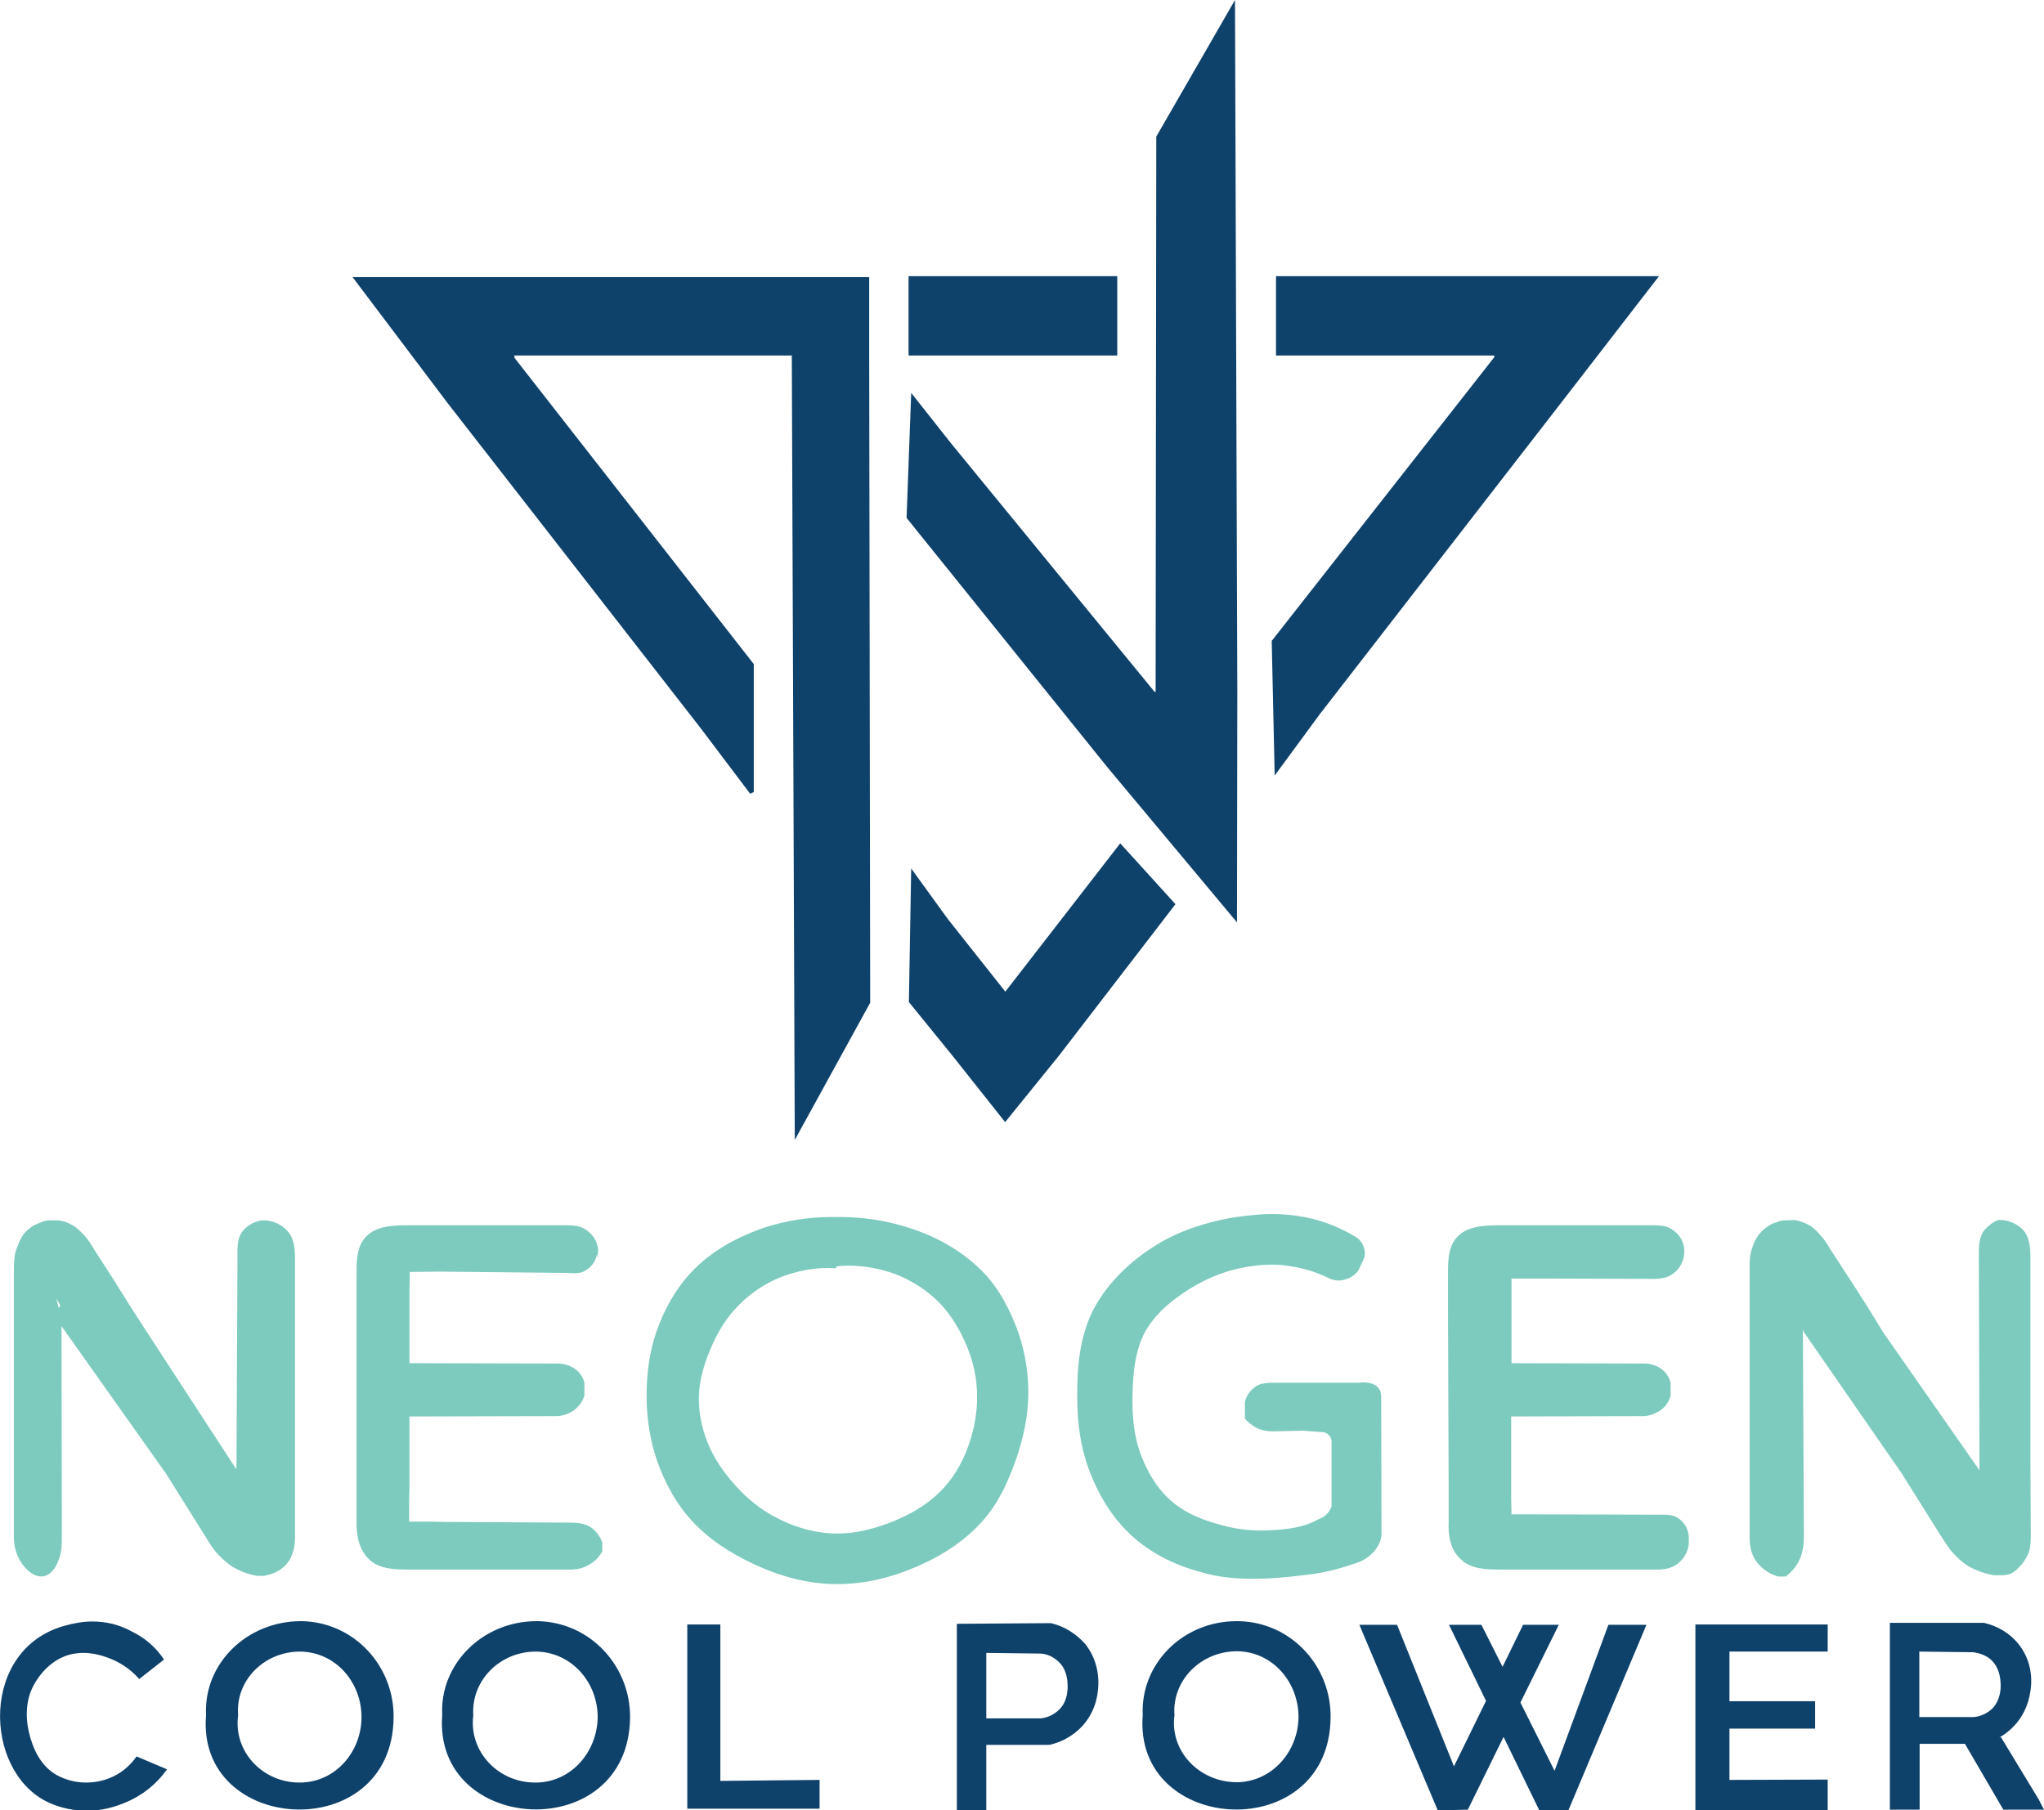
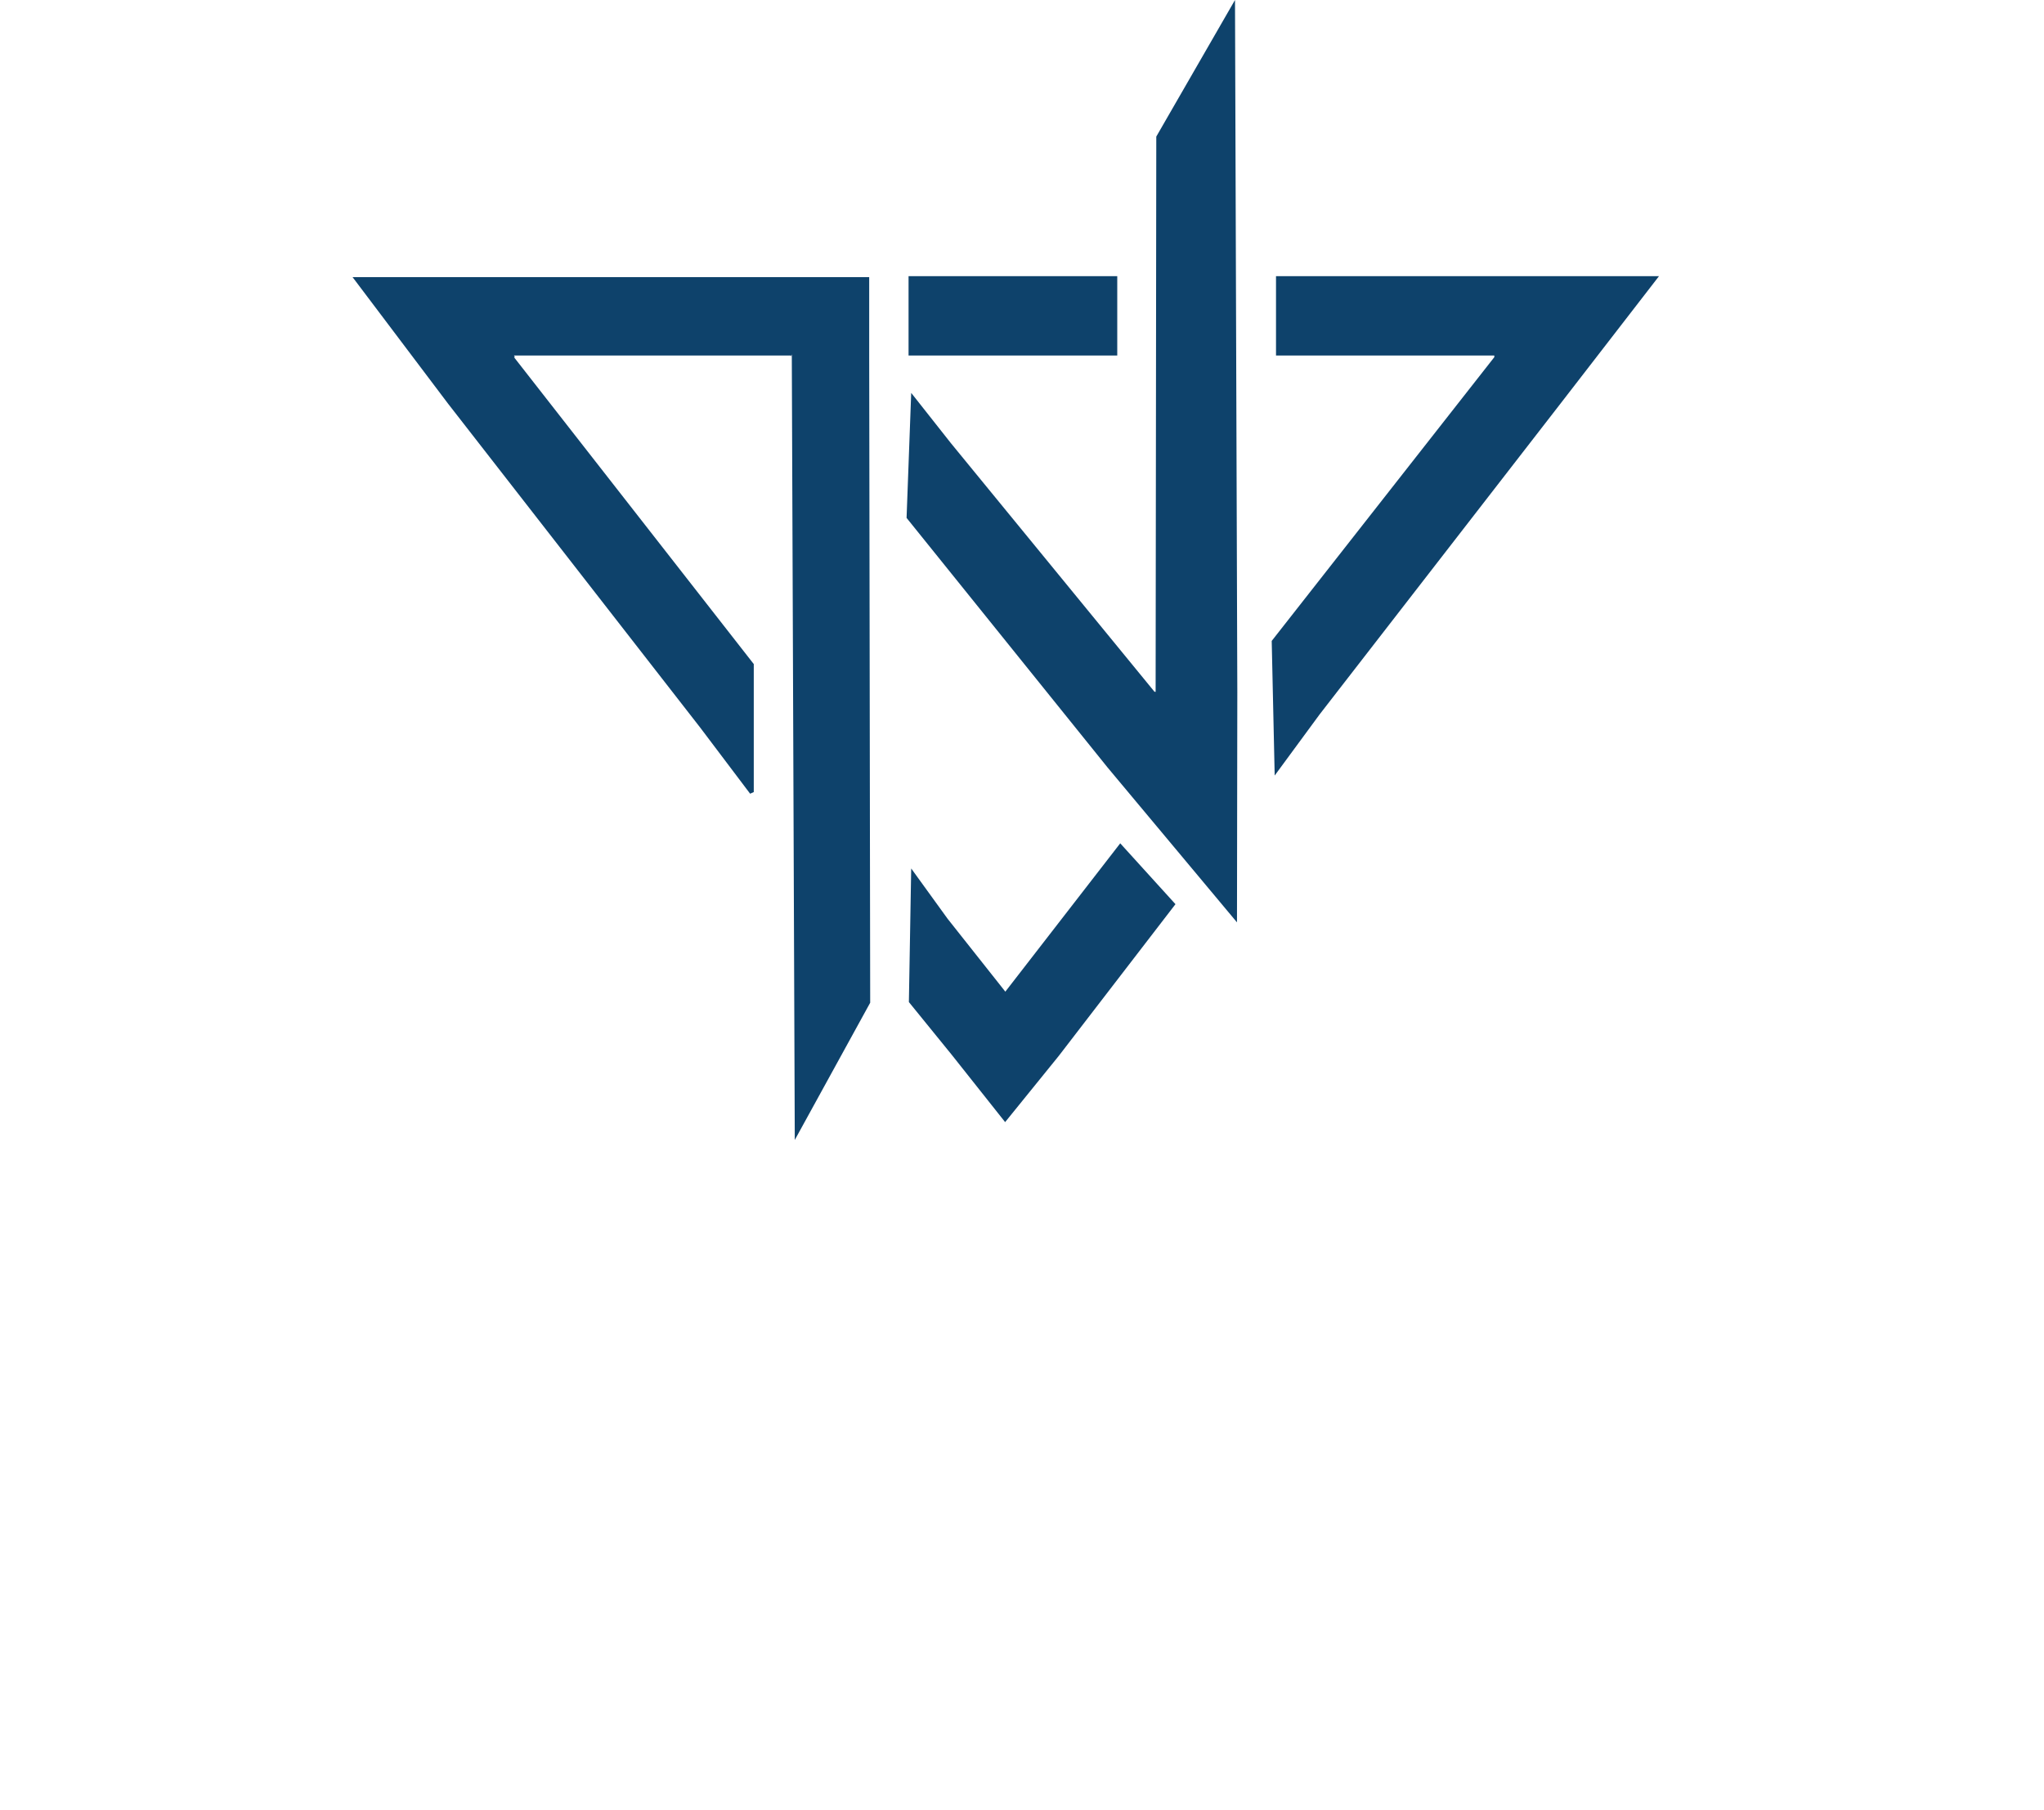
<svg xmlns="http://www.w3.org/2000/svg" id="Capa_1" x="0px" y="0px" viewBox="0 0 618 547.4" style="enable-background:new 0 0 618 547.4;" xml:space="preserve">
  <style type="text/css">
	.st0{fill-rule:evenodd;clip-rule:evenodd;fill:#0E426B;}
	.st1{fill-rule:evenodd;clip-rule:evenodd;fill:#7CCBBE;}
</style>
  <path class="st0" d="M275.5,262.6l-0.7,40.4l13,16l16.1,20.3l16.2-20l35.3-45.9L338.7,255l-34.7,44.8v0.1l-17.5-22.1L275.5,262.6z   M274.1,156.6l60.8,75.5l39.1,46.8l0.1-69.7L373.4,0l-23.8,41.3l-0.2,167.9h-0.2l-0.2-0.1L287.5,134l-12-15.2L274.1,156.6z   M274.7,107.5h63.1v-24h-63.1V107.5z M451.8,107.5v0.5l-67.3,85.8l0.9,40.7l13.6-18.5l73-94.2l29.6-38.3H385.8v24H451.8z   M239.4,107.2l0.9,237.5l22.8-41.5l-0.3-196V83.8H106.6l28.9,38.3l76.2,97.9l15.1,20l1.1-0.5v-38.7L155.4,108h0.3l-0.3-0.5h83.7v0.3  L239.4,107.2z" />
-   <path class="st1" d="M452.8,370.5c-5,0-9.9,0.5-12.7,4.1c-2.4,3.1-2.3,7.3-2.3,11.2v11.2l0.2,53.3v9.8c-0.2,4.2,0.5,8.6,3.7,11.4  c3,3,7.7,3.1,12.2,3.1h47.4c2,0,4-0.4,5.7-1.6c2-1.4,3.2-3.5,3.6-5.9v-2.4c-0.1-2.4-1.5-4.7-3.6-5.9c-1.3-0.7-2.7-0.8-4.2-0.8h-1.5  l-37.4-0.1H457l-0.1-4.7v-24.9l40.3-0.1c1.5-0.1,3-0.7,4.3-1.4c1.8-1.1,3.1-2.8,3.6-4.8v-3.9c-0.5-2-1.8-3.7-3.6-4.7  c-1.3-0.7-2.7-1.1-4.2-1.1l-40.3-0.1v-25.6h9.7l33.2,0.1c1.8,0,3.7-0.2,5.2-1.1c2.5-1.4,4-4,4.1-6.6c0.3-3-1.2-5.9-4.1-7.5  c-1.5-0.9-3.4-1-5.2-1h-42.3C456,370.5,454.4,370.5,452.8,370.5 M122.7,370.5c-5,0-9.8,0.5-12.6,4.1c-2.4,3.1-2.3,7.3-2.3,11.2v11.2  l0,53.3v9.8c-0.1,4.2,0.8,8.6,3.8,11.4c3.1,3,7.7,3.1,12.2,3.1h48.7c2.1,0,4.2-0.5,5.8-1.6c1.7-0.9,2.8-2.3,3.8-3.8v-2.8  c-0.7-1.9-1.9-3.5-3.5-4.6c-1.9-1.2-4.2-1.4-6.3-1.4l-37.8-0.2l-4.5-0.1h-6.3v-6.3l0.1-3.7l0-21.8l2.9,0l41.8-0.1  c1.7-0.1,3.2-0.6,4.5-1.4c1.7-1.1,3.1-2.8,3.7-4.8v-3.9c-0.5-2-1.8-3.7-3.7-4.7c-1.3-0.7-2.8-1.1-4.4-1.1l-42.7-0.1l-2.1,0l0-15.5  v-6.5l0.1-5.6l9.1-0.1l38.3,0.4c0.7,0,1.4,0.1,2.1,0.1c1.2,0,2.3-0.1,3.2-0.6c2.2-1.1,3.6-3.1,3.9-5.3l0.1,1.1  c0.9-3.4-0.8-6.9-4-8.7c-1.6-0.9-3.5-1-5.3-1H128C126.2,370.5,124.4,370.5,122.7,370.5z M537.1,369.6c-0.8,0.2-1.5,0.5-2.1,0.9  c-0.5,0.3-0.9,0.6-1.4,1c-1.8,1.4-3,3.3-3.7,5.5c-0.9,2.2-0.9,4.4-0.9,6.7v81.1c0,2.5,0.4,4.9,1.8,7c1.5,2.3,4,4.1,6.8,4.9h2.3  c1.8-1.4,3.2-3,4.1-4.9c1.1-2.3,1.4-4.9,1.4-7.4l-0.3-62.4l0.3,0.8l29.5,42.6l12.1,19.3c1.3,1.9,2.4,3.9,4.1,5.5  c1.2,1.3,2.6,2.5,4.1,3.4c2.2,1.3,4.9,2.2,7.5,2.7c4.3,0,5.3,0.4,8.6-3.3c1-1.3,1.9-2.8,2.3-4.2c0.4-1.7,0.4-3.4,0.4-5.1l-0.1-20.4  v-62.5c0-3.2-0.1-6.6-2.3-9c-1.7-1.7-4.1-2.8-6.5-2.9h-1c-1.5,0.6-2.9,1.7-4,2.9c-2,2.4-1.8,5.8-1.8,9l0.2,62.3v1.5l-29.1-41.7  l-5.1-8.3c-3.2-5-6.4-10-9.7-15c-1.4-2-2.4-4.2-4.1-6c-0.9-1-1.8-2-2.9-2.8c-1.5-0.9-3.2-1.6-5.1-1.9L540,369h-0.2  C538.9,369,537.9,369.2,537.1,369.6z M17,392.6l1.2,2.1l-0.4,0.9L17,392.6z M12.1,369.7c-0.6,0.3-1.2,0.5-1.8,0.8  c-0.5,0.3-1,0.6-1.4,1c-1.9,1.3-2.9,3.4-3.7,5.6c-0.9,2.1-1,4.4-1,6.7v81c0,2.5,0.6,4.9,1.8,7c3.6,6,9.2,7.1,11.8-0.3  c0.9-2.3,0.9-4.8,0.9-7.1l-0.1-63.4l31.6,44.6l12.1,19.3c1.1,1.9,2.3,3.8,4,5.5c1.3,1.3,2.6,2.5,4.1,3.4c2.2,1.3,4.7,2.3,7.4,2.7  h2.4c0-0.1-0.1-0.1-0.2-0.1c2.5-0.3,4.8-1.5,6.5-3.3c1.1-1.2,1.8-2.7,2.2-4.2c0.5-1.7,0.5-3.4,0.5-5.1v-82.9c0-3.2-0.2-6.6-2.5-8.9  c-1.7-1.8-4-2.8-6.5-3h-0.9c-2.3,0.3-4.3,1.4-5.7,3c-2.1,2.3-1.8,5.8-1.8,8.9l-0.3,62.5l-0.1,0.8l-26.9-41.3l-5.3-8.2  c-3.1-5-6.3-10.1-9.6-15.1c-1.3-2-2.4-4.2-4.1-6c-0.9-1-1.8-1.9-2.9-2.7c-1.5-1-3.2-1.7-5-1.9l-2.5,0H15C14,369,13,369.3,12.1,369.7  z M384.7,367.1c-4.1,0-8.1,0.5-12.2,1.1c-8,1.4-16,4-22.8,8.2c-7.8,4.8-14.4,11.1-18.7,18.8c-4.5,8.3-5.4,17.9-5.3,27.3  c0,7.8,1,15.5,3.9,22.8c3,7.7,7.5,14.9,14,20.3c5.6,4.7,12.4,7.9,19.6,9.8c5.1,1.5,10.3,2,15.6,2c3.9,0,7.9-0.3,11.8-0.7  c3.5-0.4,7-0.7,10.5-1.5c2.9-0.6,5.7-1.5,8.4-2.4c2.2-0.6,4-1.7,5.5-3.2c1.5-1.5,2.4-3.3,2.7-5.3l-0.1-41.7c0-1-0.1-2-0.7-2.7  c-1-1.5-2.9-1.9-4.9-1.9c-0.4,0-0.7,0.1-1.1,0.1H385c-1.6,0-3.2,0.1-4.6,0.7c-2.1,1.1-3.5,3-4,5.1v5c1,1.3,2.3,2.2,3.8,3  c1.4,0.6,2.9,0.9,4.5,0.9h0.4l8.8-0.2l5.2,0.4c0.9,0,1.8,0.1,2.4,0.7c0.7,0.5,1,1.2,1.1,1.9l0,19.9c-0.3,0.9-0.8,1.6-1.3,2.2  c-0.7,0.7-1.5,1.3-2.5,1.6c-1.6,0.9-3.3,1.6-5.1,2.1c-2.5,0.7-5,1-7.7,1.2c-1.5,0.1-2.9,0.2-4.4,0.2c-4.1,0-8.1-0.5-12.1-1.6  c-5.3-1.4-10.4-3.3-14.6-6.7c-4.6-3.7-7.7-8.8-9.8-14.2c-2.3-5.8-2.8-12.1-2.7-18.4c0.2-7.2,0.8-14.5,4.6-20.5  c3-4.7,7.3-8.2,12.1-11.3c4.7-3,10-5.4,15.7-6.6c3.1-0.7,6.4-1.1,9.6-1.1c1.7,0,3.5,0.1,5.3,0.4c4.3,0.6,8.6,1.9,12.5,3.9  c0.8,0.3,1.7,0.5,2.5,0.5c0.7,0,1.5-0.1,2.2-0.4c1.5-0.4,2.8-1.3,3.8-2.6l1.7-3.7c0.5-1.4,0.2-3.1-0.5-4.4c-0.5-0.8-1-1.4-1.7-1.9  c-4.9-3-10.1-5.1-15.9-6.2C391.1,367.4,387.9,367.1,384.7,367.1z M256.5,382.7c4.8,0,9.6,0.9,14.1,2.5c5.1,2,9.8,5,13.5,8.8  c3.6,3.8,6.2,8.2,8.2,13c2,4.8,3.1,9.8,3.1,15c0.1,5-0.8,9.9-2.4,14.6c-1.6,4.7-4,9.2-7.3,12.9c-4.6,5.2-10.8,8.8-17.4,11.2  c-4.9,1.8-9.9,3-15,3c-6.4,0-12.6-1.7-18.2-4.6c-5-2.5-9.3-6-12.9-10.1c-3.5-3.9-6.4-8.1-8.3-12.9c-1.8-4.5-2.7-9.2-2.6-13.8  c0.1-4.8,1.5-9.6,3.4-14.1c1.8-4.4,4.1-8.5,7.3-12.1c4-4.5,9.1-8.1,14.8-10.2c4.4-1.6,9-2.5,13.6-2.5c0.8,0,1.6,0.1,2.4,0.1v-0.5  C254,382.7,255.3,382.7,256.5,382.7z M251.3,368c-6.9,0-13.7,1.1-20.2,3.2c-8.4,2.9-16.2,7.2-22.1,13.5c-4.7,5-8,11-10.3,17.3  c-2.3,6.4-3.2,13.1-3.2,19.9c0,6.8,1,13.6,3.2,19.9c2.4,6.8,5.9,13.2,10.9,18.5c5,5.3,11.2,9.3,18,12.5c8,3.8,16.6,6.2,25.5,6.2  c8,0,15.8-1.8,23.1-4.9c8.3-3.4,15.9-8.3,21.5-14.9c4.5-5.3,7.3-11.7,9.6-18.2c2.1-6.2,3.5-12.6,3.6-19.1c0.1-6.4-0.9-12.7-2.9-18.7  c-2.5-7-5.9-13.7-11.3-19.1c-4.3-4.3-9.5-7.7-15.2-10.3c-8.6-3.8-18-5.8-27.4-5.8H251.3z" />
-   <path class="st0" d="M90.7,499.4c10.9,0.1,18.8,9.5,18.6,20.2c-0.2,10.1-7.7,19.1-18.2,19.4h-0.6c-11.2,0-20-9.5-18.5-20.3  C71.1,508.2,79.8,499.4,90.7,499.4 M62.3,518.6c-3.1,36.2,56.2,39.6,56.7,0.9c0.3-15.5-11.7-28.9-27.6-29.3H91  C74.6,490.2,61.5,503.1,62.3,518.6z M162,499.4c10.9,0.1,18.9,9.5,18.7,20.2c-0.3,10.1-7.8,19.1-18.3,19.4h-0.6  c-11.3,0-20.1-9.5-18.7-20.3C142.4,508.2,151.1,499.4,162,499.4z M133.7,518.6c-2.8,36.2,56.2,39.5,56.8,0.9  c0.2-15.5-11.8-28.9-27.8-29.3h-0.5C146,490.2,132.9,503.1,133.7,518.6z M207.8,491.2v55.7h40v-8.7l-30,0.3v-47.3H207.8z   M314.6,519.6h-16.4v-19.8l16.4,0.2c2.1,0.1,4.1,1.1,5.6,2.6c2,1.9,2.6,4.7,2.6,7.4c0,2.5-0.7,5.2-2.6,7  C318.7,518.4,316.8,519.4,314.6,519.6z M317.7,490.8l-28.4,0.2v56.4h8.9v-19.8h19.1c3.2-0.7,6.1-2.2,8.5-4.3c3.5-3,5.6-7.3,6.1-11.7  c0.7-5.1-0.5-10.3-3.7-14.4C325.5,494.1,321.8,491.7,317.7,490.8z M374,499.3c10.9,0.1,18.7,9.5,18.6,20.1  c-0.2,10.2-7.8,19.1-18.2,19.5H374c-11.5,0-20.4-9.5-18.9-20.3C354.3,508.2,363,499.3,374,499.3z M345.5,518.6  c-2.9,36.3,56.3,39.5,56.8,0.9c0.3-15.5-11.7-28.9-27.7-29.3h-0.7C357.6,490.2,344.8,503.1,345.5,518.6z M438.1,491.3l11.2,23  l-9.7,19.8l-17.2-42.8h-11.4l23.7,56.1l9.1-0.2l10.8-22l10.8,22.2h8.8l23.6-56.1h-11.5L470,535.5v-0.1l-10.3-20.6l11.6-23.5h-10.8  l-6.2,12.7l-6.4-12.7H438.1z M512.6,491.2v56.2h40v-9.3l-29.7,0.1v-15.5h25.9v-8.3h-25.9v-15h29.7v-8.2H512.6z M596.6,519.2h-16.3  v-19.8l16.3,0.2c2.2,0.3,4.3,1.1,5.7,2.6c1.9,1.9,2.6,4.7,2.6,7.5c0,2.6-0.8,5.2-2.6,7C600.9,518,598.8,519.1,596.6,519.2z   M594.1,527.3l11.6,19.9H618l-1.6-3.1L605,525.3l-0.5,0.1c1.2-0.7,2.3-1.5,3.3-2.4c3.4-3,5.5-7.2,6.1-11.7c0.8-5-0.4-10.3-3.7-14.3  c-2.6-3.2-6.3-5.4-10.4-6.3h-28.4v56.5h9v-19.9H594.1z M27.9,490.3c-2.8,0-5.6,0.5-8.4,1.3C-5.9,498.6-5.1,535,14,544.7  c3.4,1.7,7.1,2.6,10.9,2.8h2.3c3.7-0.1,7.3-1,10.8-2.5c5.1-2.1,9.4-5.6,12.5-10l-9.2-3.9c-2.1,3-4.9,5.3-8.3,6.6  c-2.2,0.9-4.7,1.3-7,1.3c-3.1,0-6.2-0.8-8.9-2.3c-4.8-2.7-7.2-7.9-8.4-13.1c-1.1-5-0.8-10.2,1.8-14.6c2.5-4.3,6.5-7.9,11.5-8.9  c1.1-0.2,2.1-0.3,3.2-0.3c3,0,6,0.8,8.8,2c3.2,1.4,5.9,3.4,8.1,5.9l7.5-5.9c-2.4-3.6-5.8-6.6-9.8-8.5C36,491.2,32,490.3,27.9,490.3z  " />
</svg>